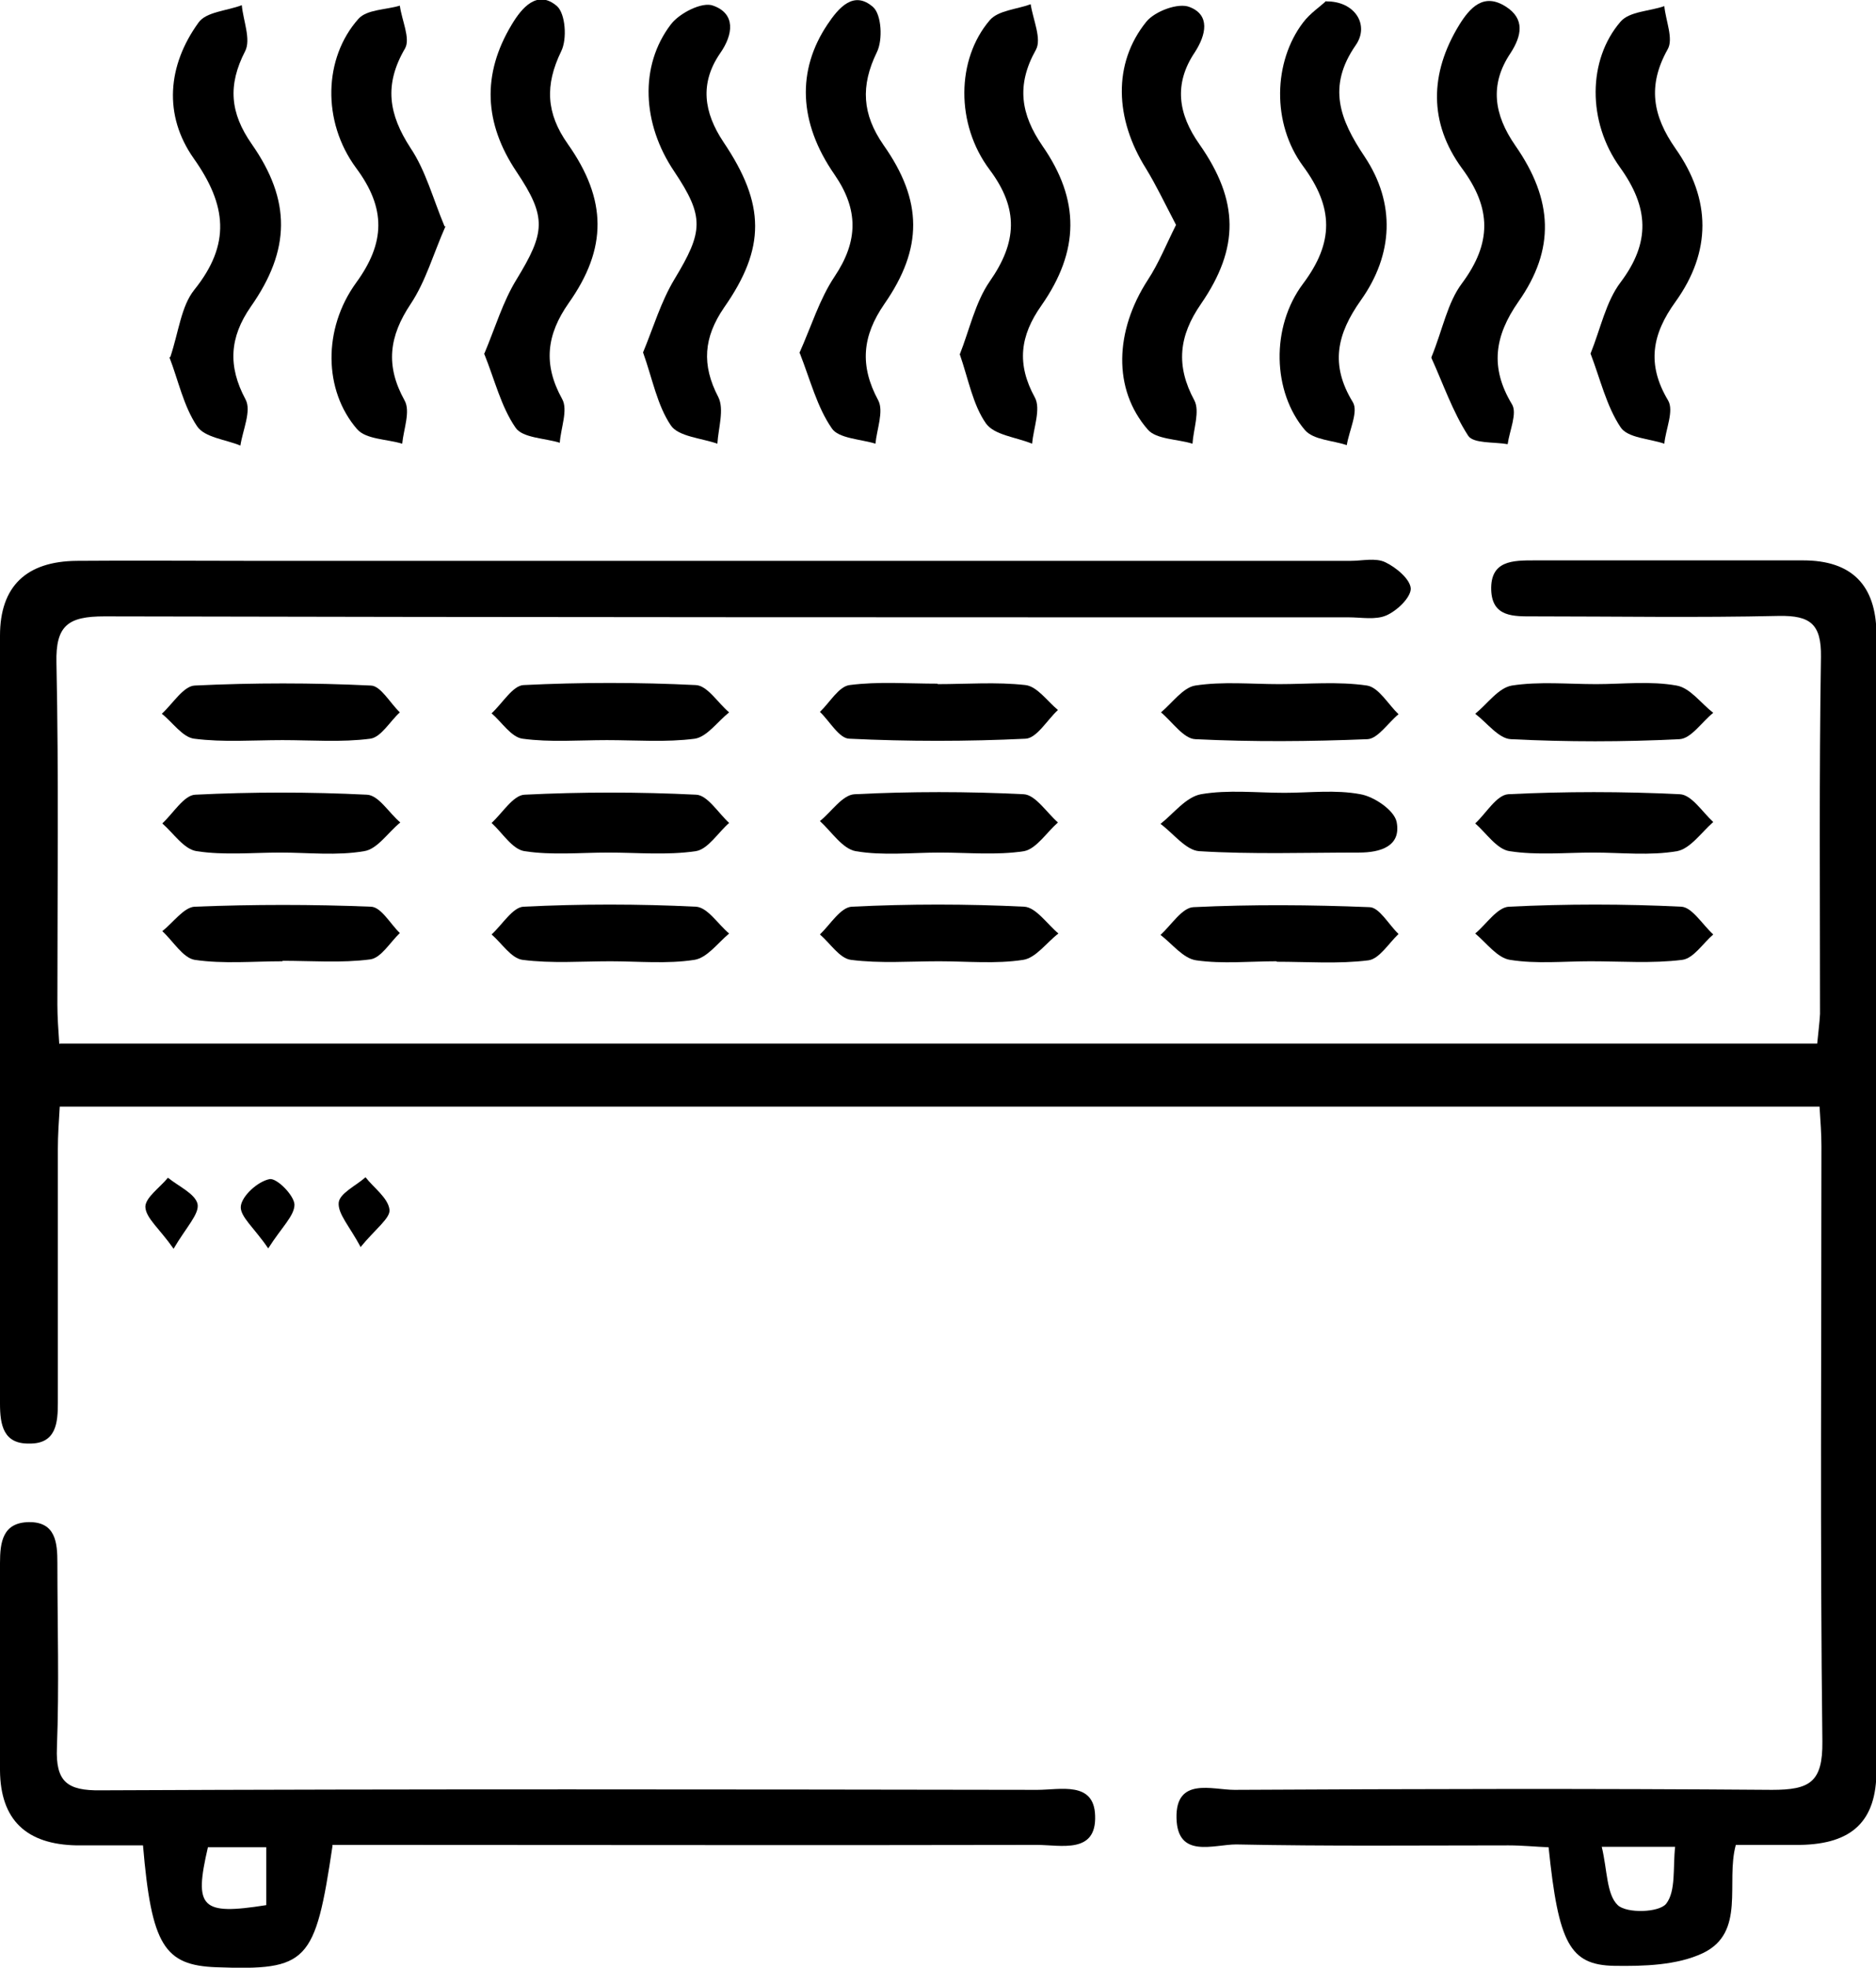
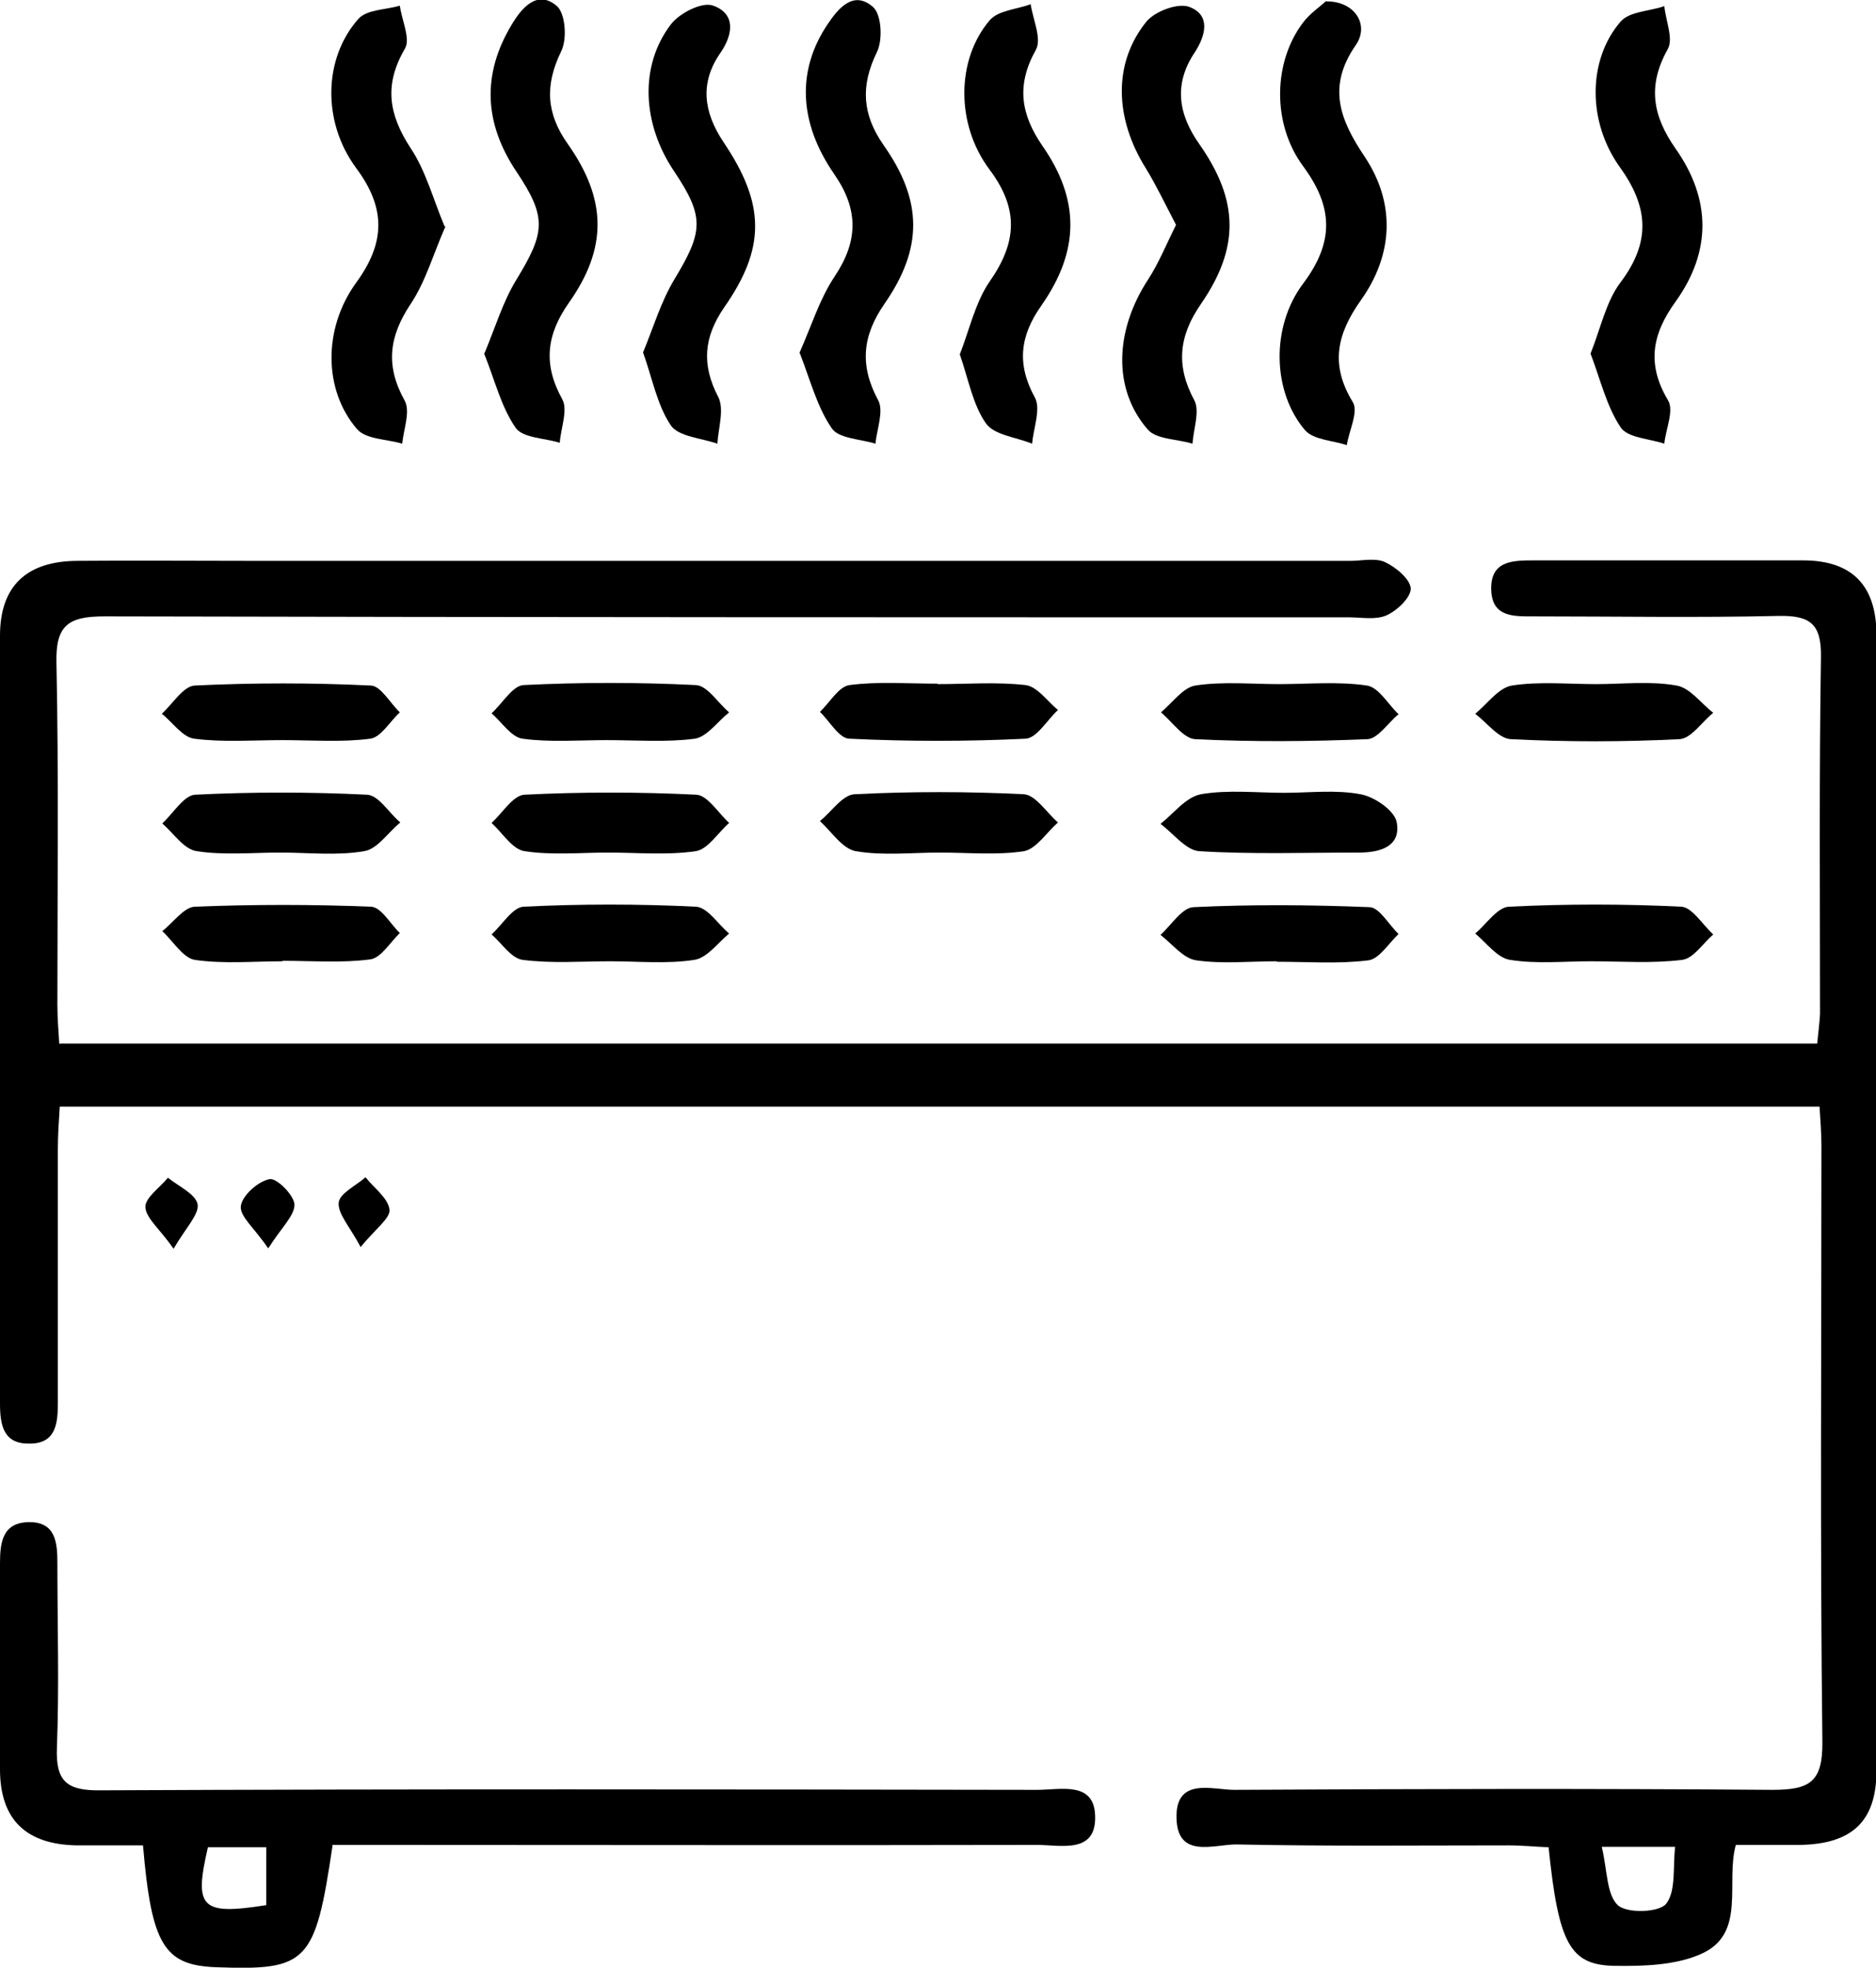
<svg xmlns="http://www.w3.org/2000/svg" id="Layer_2" data-name="Layer 2" viewBox="0 0 39.88 41.82">
  <defs>
    <style>      .cls-1 {        fill: #000;        stroke-width: 0px;      }    </style>
  </defs>
  <g id="Layer_1-2" data-name="Layer 1">
    <g>
      <path class="cls-1" d="m1.27,22.18h37.36c.02-.22.05-.43.06-.63,0-2.53-.02-5.06.02-7.59.01-.7-.23-.88-.89-.87-1.74.04-3.48.01-5.22.01-.42,0-.88.02-.9-.56-.02-.63.46-.63.92-.63,1.9,0,3.81,0,5.71,0,1.03,0,1.55.52,1.56,1.56,0,8.05,0,16.1,0,24.16,0,1.08-.52,1.56-1.62,1.58-.43,0-.87,0-1.37,0-.22.8.22,1.86-.7,2.3-.55.26-1.26.28-1.89.27-.94-.02-1.18-.48-1.39-2.52-.27-.01-.56-.04-.85-.04-1.93,0-3.86.02-5.79-.02-.48,0-1.25.31-1.27-.56-.02-.88.76-.6,1.23-.6,3.81-.02,7.62-.03,11.43,0,.8,0,1.08-.16,1.07-1.03-.05-4.22-.02-8.43-.02-12.65,0-.26-.02-.53-.04-.84H1.27c-.02.32-.04.61-.04.9,0,1.8,0,3.59,0,5.39,0,.42-.03.88-.61.87C.07,30.69,0,30.28,0,29.83c0-5.44,0-10.88,0-16.32,0-1.05.56-1.58,1.63-1.59,1.2-.01,2.39,0,3.59,0,7.83,0,15.67,0,23.5,0,.24,0,.52-.07.73.03.23.11.53.36.54.56,0,.19-.29.47-.52.57-.23.1-.53.04-.81.04-8.81,0-17.63,0-26.44-.02-.77,0-1.04.19-1.02.99.05,2.42.02,4.84.02,7.26,0,.27.02.53.04.84Zm32.78,17.07c.12.5.1,1.01.34,1.24.19.18.88.16,1.03-.03.21-.27.14-.77.19-1.21h-1.56Z" />
      <path class="cls-1" d="m7.07,39.22c-.37,2.5-.53,2.66-2.47,2.59-1.11-.04-1.38-.47-1.56-2.59-.46,0-.94,0-1.41,0-1.07-.02-1.62-.54-1.63-1.59-.01-1.47,0-2.94,0-4.41,0-.45.06-.86.61-.87.58-.01.61.45.61.87,0,1.31.04,2.61-.01,3.92-.03.73.22.92.93.91,6.64-.03,13.28-.02,19.91-.01.49,0,1.21-.19,1.23.55.03.82-.73.62-1.24.62-4.68.01-9.36,0-14.04,0-.3,0-.59,0-.94,0Zm-1.41,1.27v-1.23h-1.24c-.3,1.29-.15,1.45,1.24,1.23Z" />
      <path class="cls-1" d="m16.99,7.51c.26-.58.43-1.15.75-1.63.51-.76.51-1.43,0-2.17-.77-1.11-.8-2.22-.15-3.19.24-.36.56-.73.97-.37.18.16.21.7.08.96-.35.72-.31,1.32.14,1.97.84,1.19.84,2.2.02,3.38-.47.68-.53,1.31-.13,2.05.12.23-.03.61-.06.92-.32-.1-.79-.11-.93-.33-.31-.45-.45-1.01-.68-1.6Z" />
-       <path class="cls-1" d="m30.43,7.59c.24-.59.34-1.16.65-1.57.63-.85.63-1.59,0-2.44-.71-.97-.69-2.02-.06-3.05.23-.37.52-.69.99-.39.41.26.34.62.1.99-.45.67-.35,1.31.1,1.96.81,1.16.85,2.21.07,3.32-.51.73-.61,1.4-.14,2.18.12.19-.05.56-.09.85-.29-.05-.73-.01-.84-.18-.33-.51-.53-1.1-.78-1.65Z" />
      <path class="cls-1" d="m24.99,4.76c-.23-.44-.41-.82-.63-1.18-.66-1.05-.71-2.23.01-3.12.18-.22.68-.41.92-.31.44.17.35.59.11.96-.45.67-.36,1.31.1,1.96.84,1.2.85,2.2.03,3.39-.47.68-.54,1.31-.14,2.05.12.23-.02.61-.04.92-.32-.1-.77-.09-.95-.3-.75-.86-.7-2.1,0-3.18.23-.35.39-.75.6-1.17Z" />
      <path class="cls-1" d="m9.47,4.81c-.26.59-.42,1.17-.74,1.65-.46.69-.54,1.31-.13,2.05.13.23-.02.61-.05.92-.33-.1-.77-.09-.96-.31-.71-.82-.73-2.13-.02-3.11.62-.85.64-1.58,0-2.44-.73-.99-.69-2.34.05-3.17.18-.2.58-.19.88-.28.04.31.23.7.11.91-.45.77-.35,1.4.12,2.12.32.48.47,1.06.72,1.66Z" />
      <path class="cls-1" d="m10.29,7.53c.24-.57.4-1.12.69-1.59.61-1,.65-1.32,0-2.29-.69-1.03-.74-2.07-.1-3.13.21-.35.54-.75.96-.39.18.16.22.7.09.96-.35.72-.32,1.32.14,1.97.84,1.19.84,2.22.02,3.38-.47.67-.55,1.3-.14,2.04.13.23-.03.62-.05.93-.32-.1-.79-.1-.94-.32-.31-.45-.44-1.01-.67-1.58Z" />
      <path class="cls-1" d="m13.67,7.49c.22-.53.38-1.08.67-1.56.61-1.01.64-1.32-.01-2.29-.68-1.01-.74-2.24-.07-3.12.18-.24.67-.49.9-.4.48.17.43.61.15,1.01-.44.64-.35,1.26.07,1.89.89,1.32.9,2.25.01,3.52-.43.63-.48,1.21-.12,1.9.13.26,0,.66-.02.99-.34-.12-.83-.15-.99-.39-.29-.43-.39-.99-.59-1.55Z" />
      <path class="cls-1" d="m33.81,7.52c.22-.55.33-1.11.64-1.52.64-.85.6-1.59-.01-2.44-.7-.97-.69-2.29.01-3.1.19-.22.62-.22.93-.33.03.31.2.7.07.92-.43.77-.32,1.41.17,2.11.76,1.08.76,2.19,0,3.25-.5.69-.62,1.33-.16,2.1.13.22-.05.61-.08.92-.32-.11-.78-.12-.93-.35-.3-.45-.43-1.02-.64-1.57Z" />
-       <path class="cls-1" d="m3.62,7.59c.18-.54.23-1.08.51-1.43.78-.97.69-1.8-.01-2.79-.65-.92-.56-1.98.1-2.89.16-.23.61-.25.92-.37.03.33.2.73.07.98-.37.72-.32,1.31.14,1.97.84,1.2.83,2.25-.02,3.46-.45.65-.49,1.26-.11,1.97.13.24-.06.65-.11.98-.31-.13-.76-.17-.92-.41-.29-.43-.4-.98-.59-1.47Z" />
      <path class="cls-1" d="m28.19.03c.61-.01.93.5.63.93-.61.88-.34,1.58.19,2.37.66.99.61,2.08-.08,3.05-.51.72-.66,1.37-.17,2.17.12.2-.08.6-.13.91-.3-.1-.71-.11-.89-.32-.69-.81-.73-2.19-.04-3.11.66-.88.65-1.62,0-2.5-.67-.91-.63-2.22,0-3.05.15-.2.38-.35.49-.46Z" />
      <path class="cls-1" d="m20.4,7.54c.21-.53.33-1.11.64-1.56.58-.83.62-1.54,0-2.37-.73-.97-.71-2.35,0-3.18.18-.21.57-.23.87-.34.05.33.24.74.11.97-.42.75-.32,1.37.14,2.04.8,1.15.79,2.23-.02,3.39-.46.65-.53,1.25-.14,1.96.13.24-.03.65-.06.98-.34-.14-.8-.18-.98-.43-.28-.4-.37-.93-.56-1.48Z" />
      <path class="cls-1" d="m12.93,18.12c-.59,0-1.2.06-1.78-.03-.26-.04-.47-.39-.7-.6.23-.21.46-.59.7-.6,1.21-.06,2.43-.06,3.65,0,.24.01.47.39.7.6-.24.21-.45.56-.71.6-.61.09-1.24.03-1.86.03Z" />
-       <path class="cls-1" d="m33.87,18.12c-.59,0-1.2.06-1.78-.03-.27-.04-.49-.38-.73-.59.23-.21.45-.6.7-.62,1.21-.06,2.43-.06,3.65,0,.25.01.48.38.71.59-.25.22-.49.57-.77.62-.58.1-1.18.03-1.78.03Z" />
      <path class="cls-1" d="m27.3,16.85c.54,0,1.09-.07,1.62.03.29.05.72.34.77.59.1.52-.35.65-.8.65-1.14,0-2.27.04-3.4-.03-.28-.02-.55-.38-.82-.58.28-.22.54-.57.86-.63.58-.1,1.18-.03,1.78-.03Z" />
      <path class="cls-1" d="m5.96,18.12c-.59,0-1.2.06-1.78-.03-.27-.04-.49-.38-.73-.59.23-.21.46-.6.7-.61,1.21-.06,2.43-.06,3.65,0,.25.01.47.39.71.59-.26.21-.49.57-.77.61-.58.1-1.18.03-1.78.03Z" />
      <path class="cls-1" d="m19.98,18.12c-.6,0-1.21.07-1.79-.03-.28-.05-.51-.41-.76-.64.25-.2.48-.56.74-.57,1.19-.06,2.39-.06,3.59,0,.25.01.49.39.73.6-.24.21-.46.56-.72.61-.58.09-1.19.03-1.79.03Z" />
      <path class="cls-1" d="m27.14,20.43c-.57,0-1.15.06-1.71-.02-.28-.04-.51-.35-.76-.54.23-.21.46-.58.7-.59,1.25-.06,2.5-.05,3.74,0,.21,0,.41.37.62.57-.21.2-.41.53-.64.56-.64.08-1.3.03-1.95.03Z" />
      <path class="cls-1" d="m33.81,20.43c-.57,0-1.15.06-1.71-.03-.27-.04-.5-.36-.74-.56.24-.2.47-.56.72-.57,1.22-.06,2.44-.06,3.66,0,.23.01.45.38.68.59-.22.19-.42.51-.66.54-.64.08-1.3.03-1.95.03Z" />
      <path class="cls-1" d="m6,15.73c-.62,0-1.25.05-1.87-.03-.25-.03-.46-.35-.69-.53.23-.21.46-.59.7-.6,1.25-.06,2.5-.06,3.74,0,.21,0,.41.37.62.57-.21.19-.4.53-.63.56-.61.08-1.24.03-1.87.03Z" />
      <path class="cls-1" d="m33.93,14.54c.57,0,1.15-.07,1.71.03.29.05.52.38.78.58-.24.19-.47.55-.72.56-1.19.06-2.39.06-3.58,0-.26-.01-.51-.35-.76-.54.26-.21.49-.55.78-.6.58-.09,1.19-.03,1.79-.03Z" />
      <path class="cls-1" d="m27.19,14.54c.62,0,1.26-.06,1.87.03.25.04.45.4.67.61-.22.18-.44.52-.66.53-1.22.05-2.44.06-3.66,0-.25-.01-.49-.37-.73-.57.24-.2.47-.53.73-.57.58-.09,1.19-.03,1.79-.03Z" />
      <path class="cls-1" d="m12.98,20.43c-.62,0-1.25.05-1.87-.03-.24-.03-.44-.35-.66-.54.23-.21.45-.58.68-.59,1.22-.06,2.44-.06,3.66,0,.25.01.47.37.71.57-.24.2-.47.52-.74.56-.58.09-1.19.03-1.79.03Z" />
-       <path class="cls-1" d="m19.96,20.43c-.62,0-1.25.05-1.87-.03-.24-.03-.44-.35-.66-.54.22-.21.44-.58.68-.59,1.22-.06,2.44-.06,3.66,0,.25.01.49.37.73.57-.25.19-.48.52-.75.56-.58.09-1.19.03-1.79.03Z" />
      <path class="cls-1" d="m19.93,14.54c.62,0,1.25-.05,1.87.02.25.03.46.34.69.53-.23.21-.45.6-.69.61-1.24.06-2.5.06-3.74,0-.22,0-.42-.37-.63-.57.21-.2.4-.54.63-.57.61-.08,1.24-.03,1.87-.03Z" />
      <path class="cls-1" d="m12.9,15.73c-.6,0-1.2.05-1.79-.03-.24-.03-.44-.35-.66-.54.23-.21.45-.59.68-.6,1.22-.06,2.44-.06,3.66,0,.25.01.47.38.71.58-.24.19-.47.52-.73.56-.61.08-1.25.03-1.87.03Z" />
      <path class="cls-1" d="m6.01,20.43c-.62,0-1.26.06-1.87-.03-.25-.04-.46-.4-.69-.61.23-.18.46-.51.69-.52,1.25-.05,2.5-.05,3.74,0,.22,0,.42.37.62.56-.21.2-.4.53-.63.56-.61.08-1.24.03-1.87.03Z" />
      <path class="cls-1" d="m5.7,26.53c-.29-.43-.61-.68-.58-.9.03-.22.36-.52.61-.57.15-.03.52.34.53.54,0,.24-.27.48-.55.92Z" />
      <path class="cls-1" d="m3.69,26.54c-.3-.43-.59-.65-.6-.89,0-.2.31-.41.48-.62.22.18.58.34.63.56.04.21-.24.49-.51.95Z" />
      <path class="cls-1" d="m7.67,26.51c-.24-.45-.49-.71-.47-.95.02-.2.37-.36.57-.54.18.23.48.44.51.69.02.18-.3.41-.62.8Z" />
    </g>
  </g>
</svg>